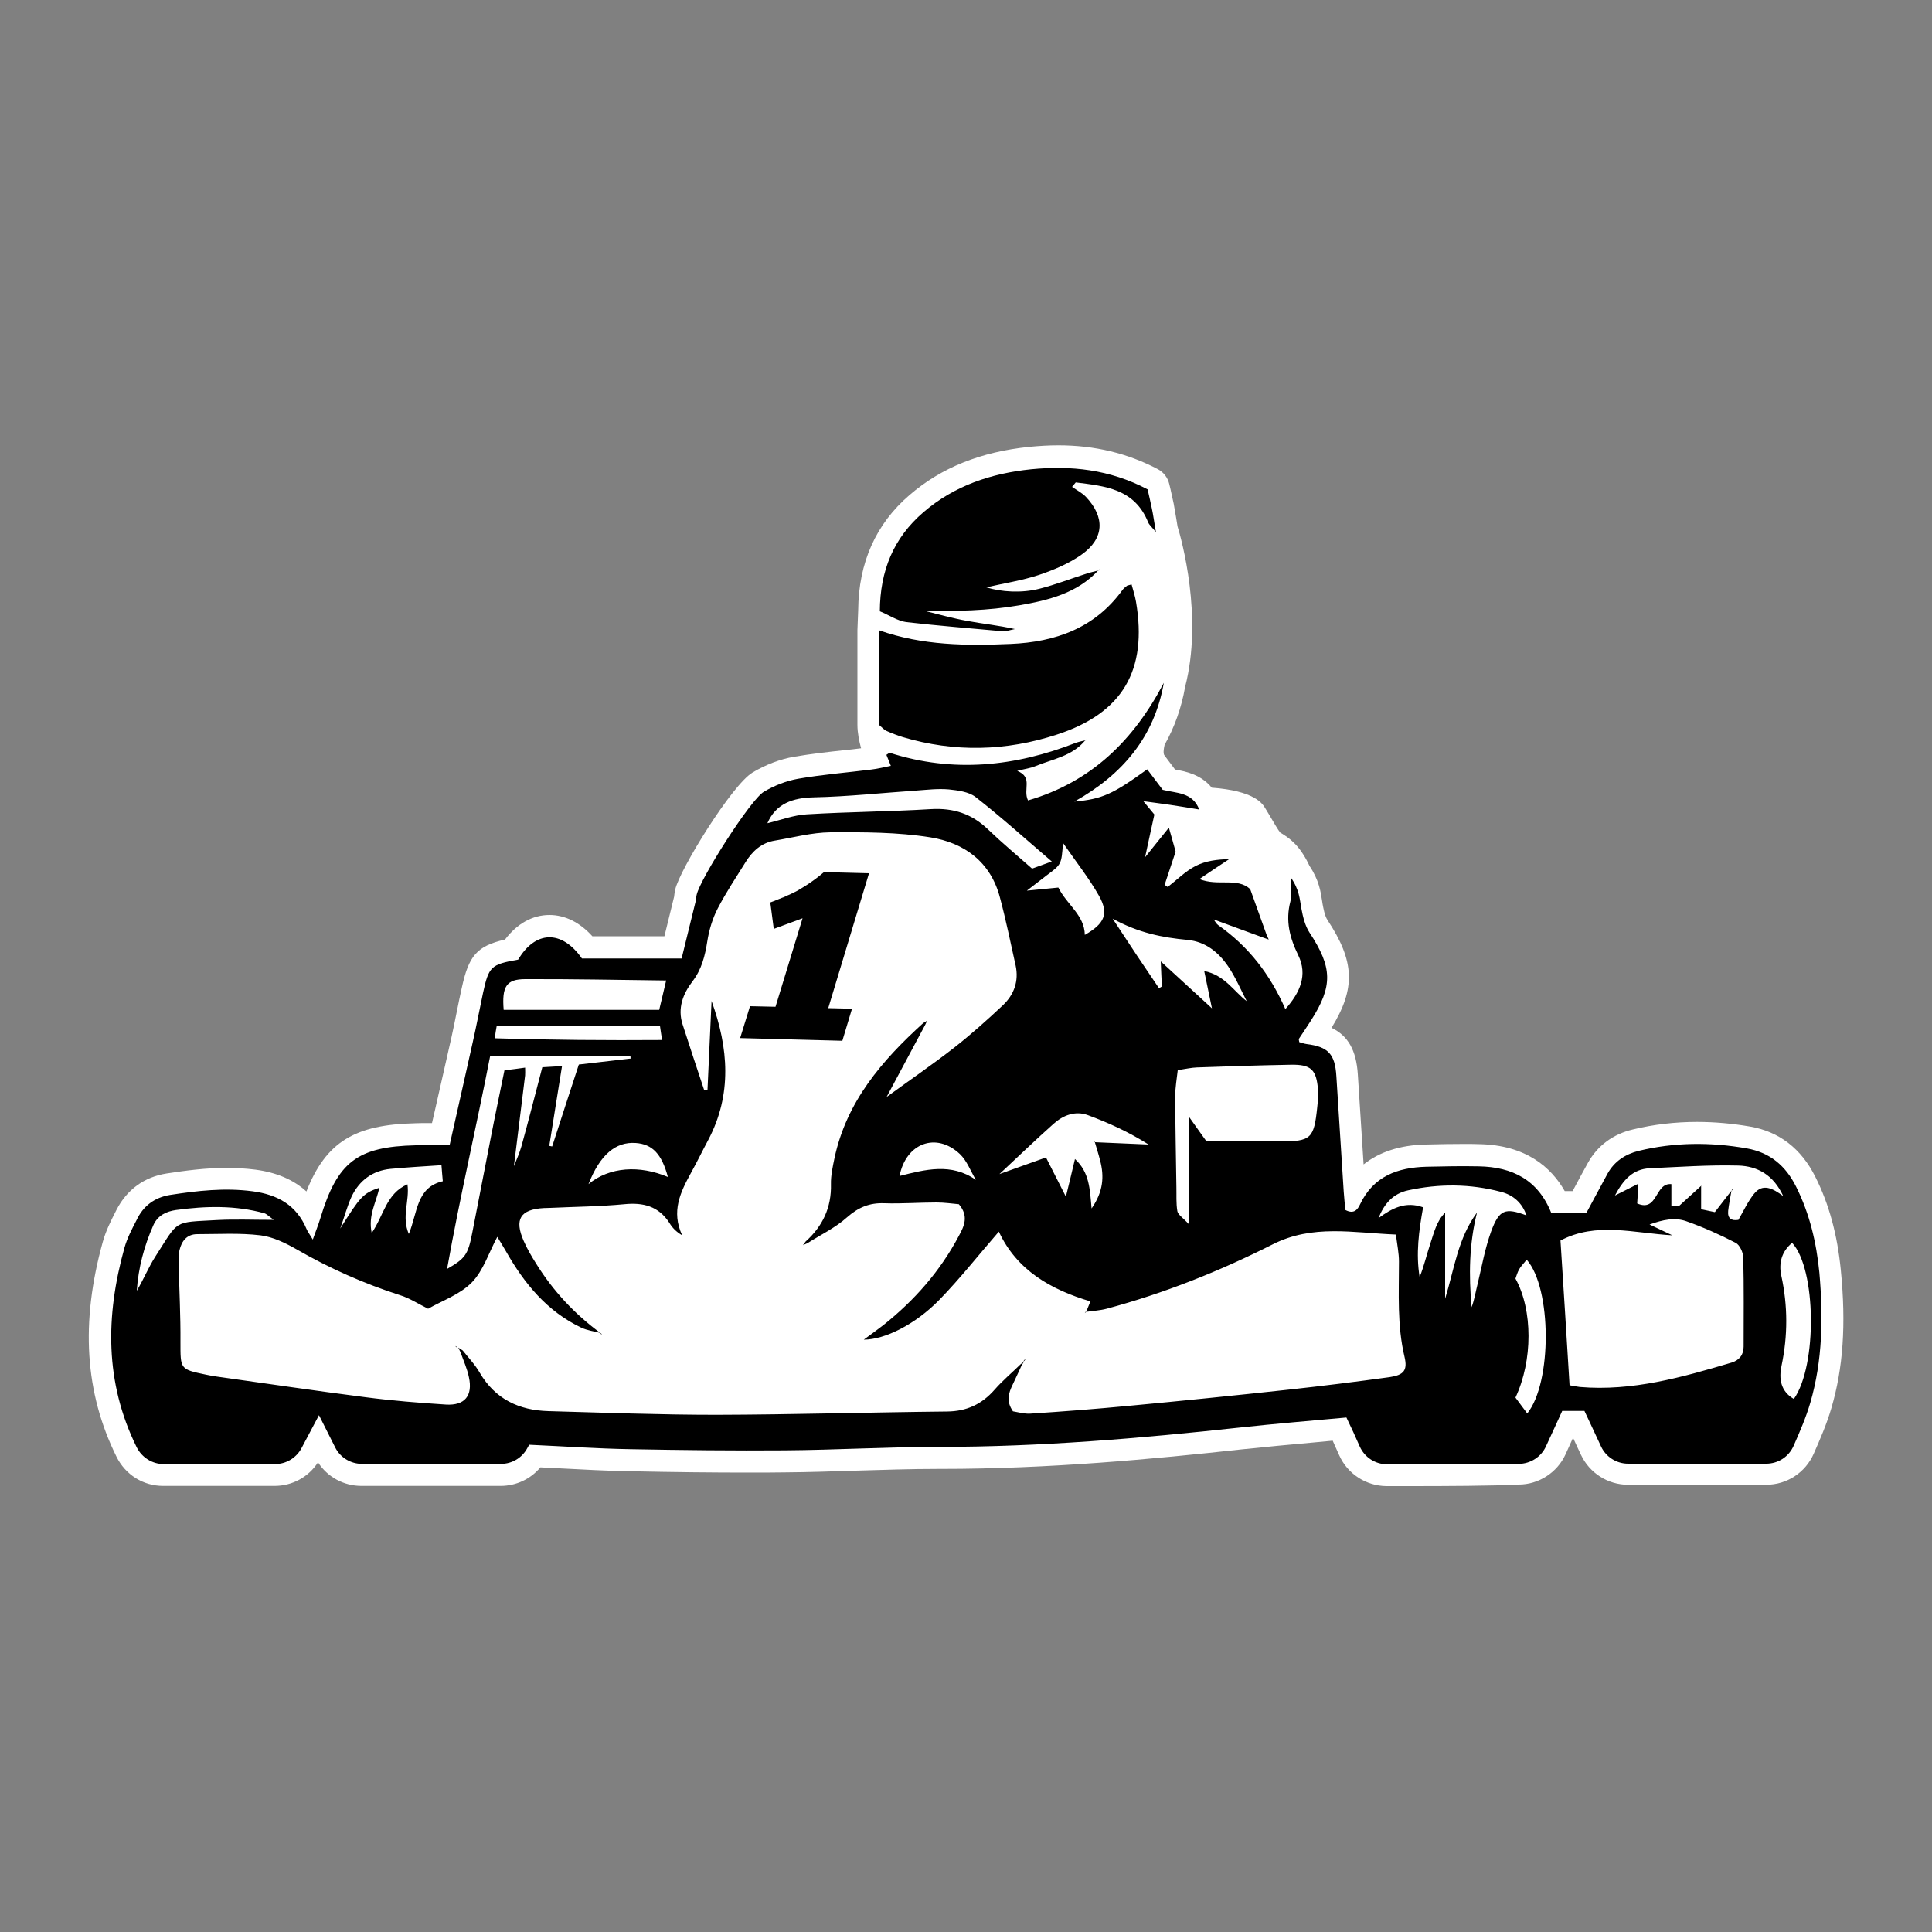
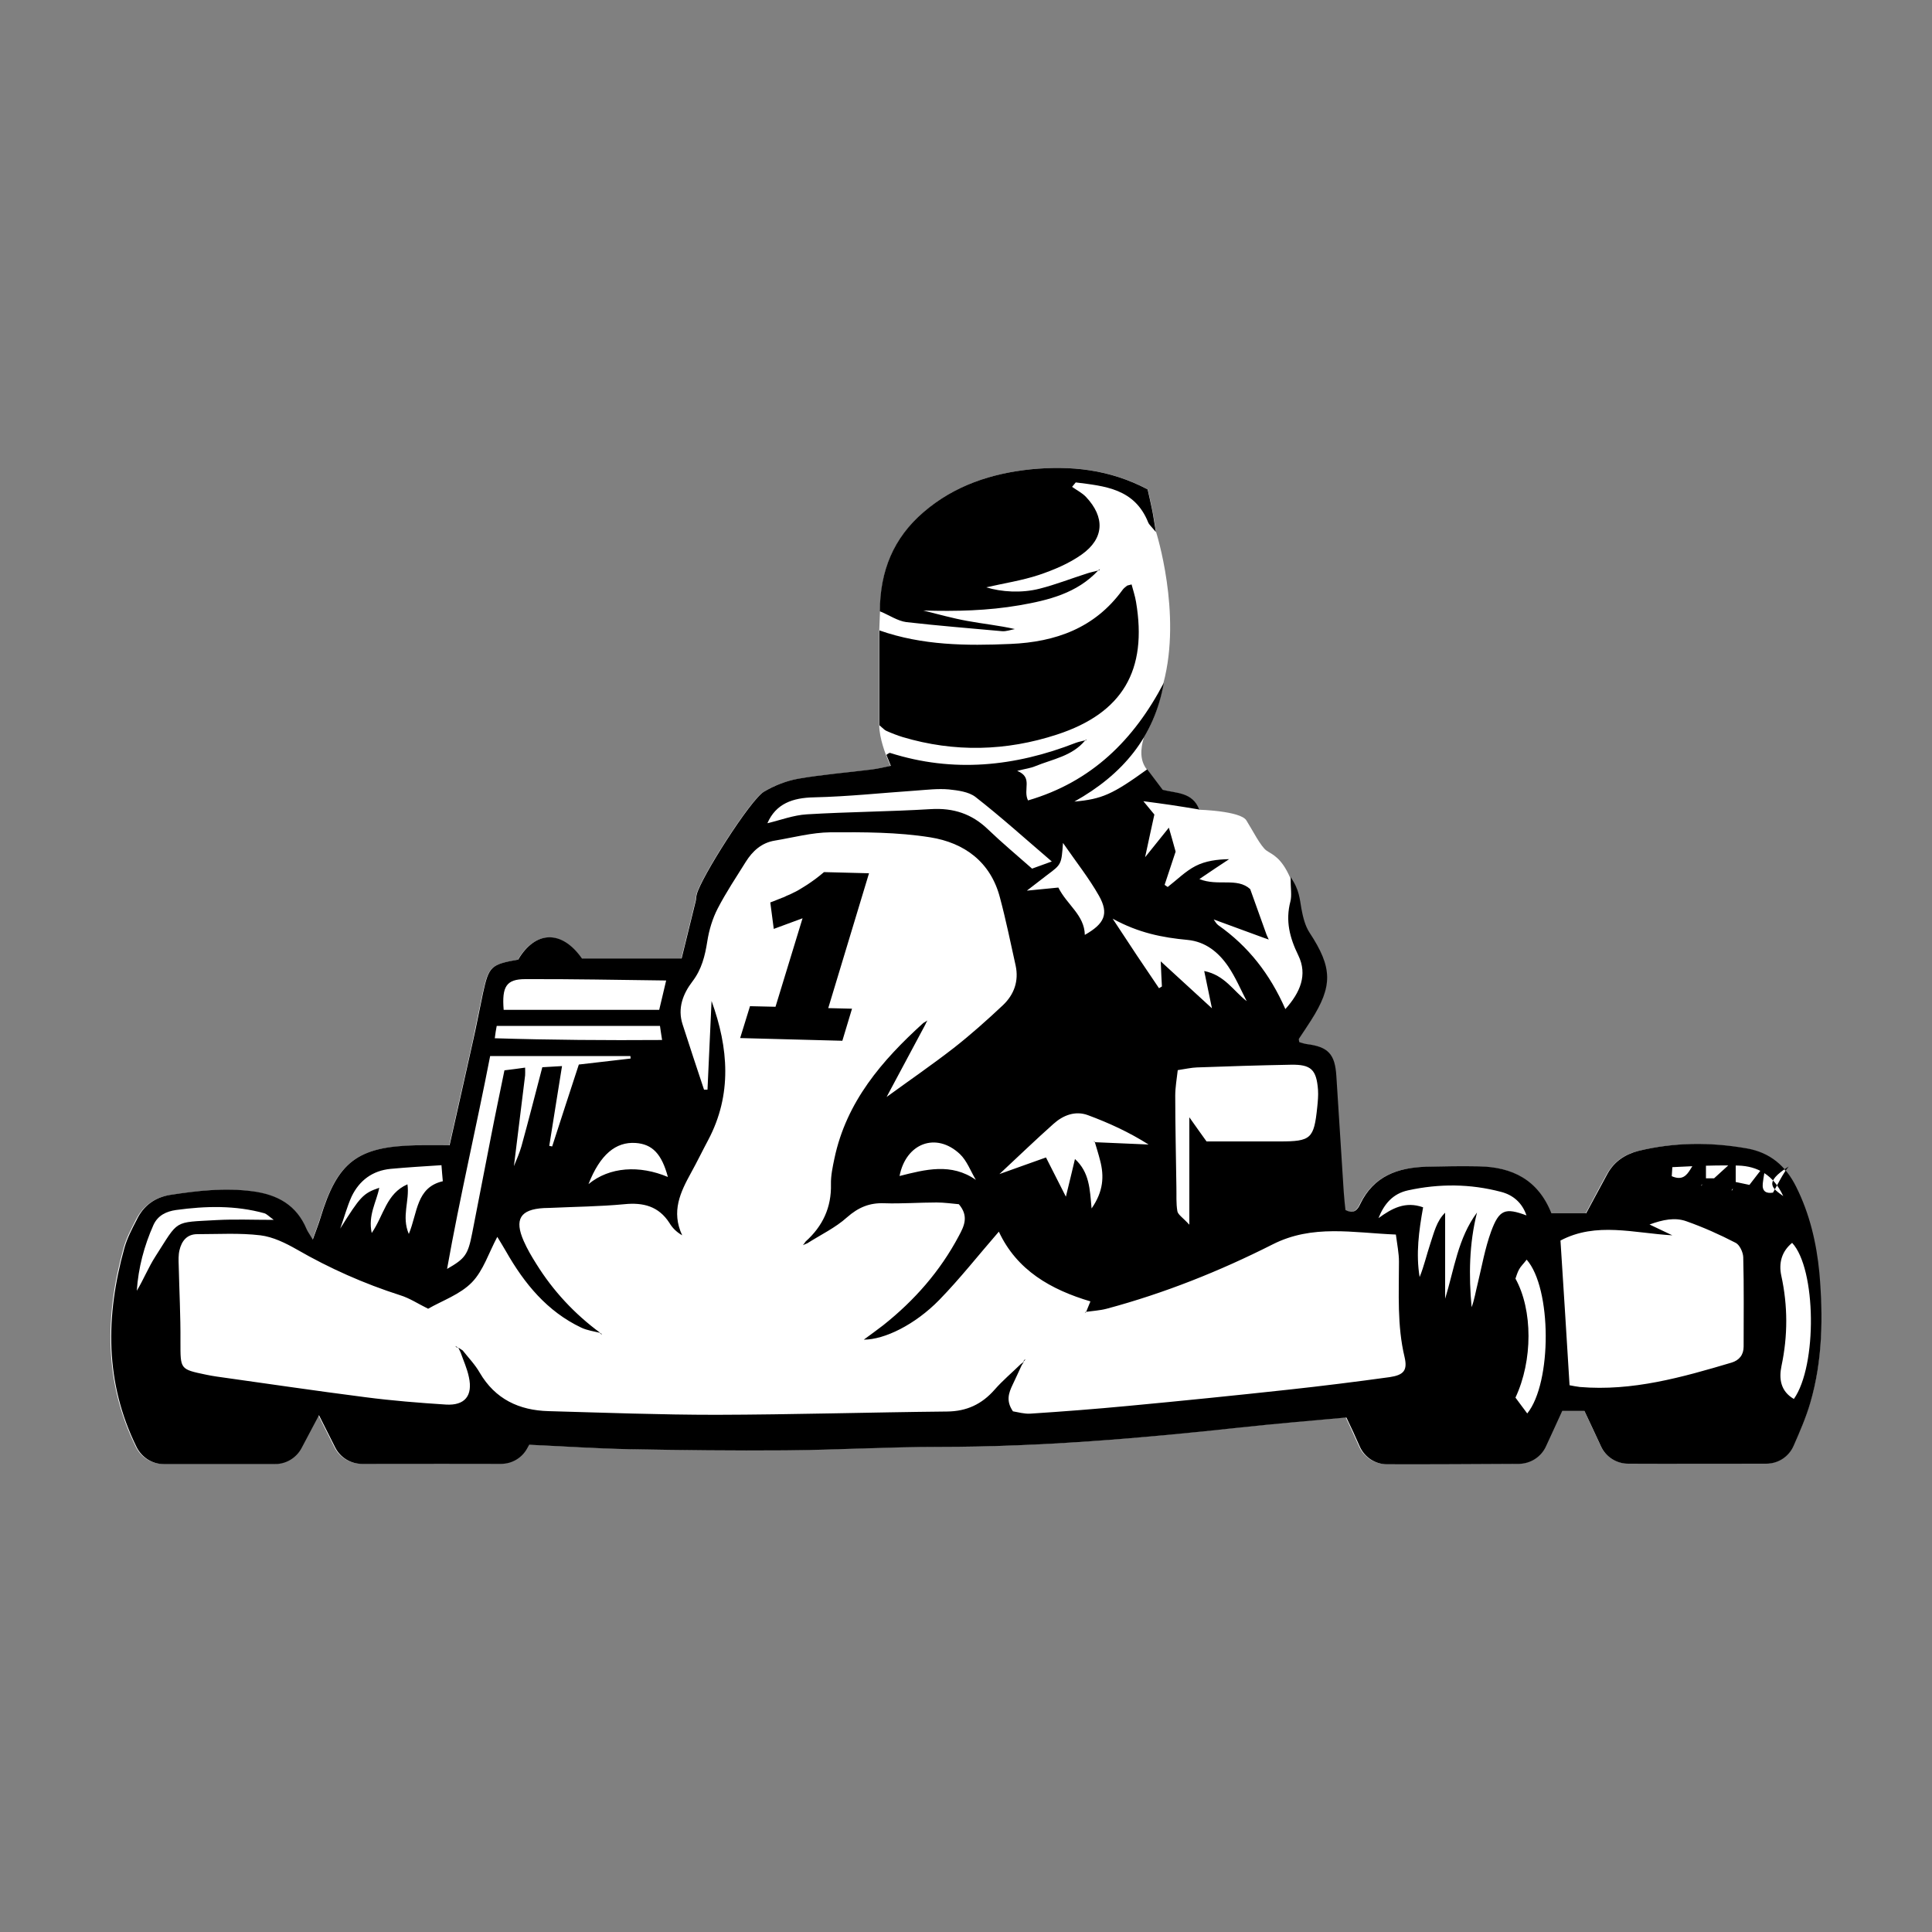
<svg xmlns="http://www.w3.org/2000/svg" version="1.1" id="Layer_1" x="0px" y="0px" viewBox="0 0 100 100" style="enable-background:new 0 0 100 100;" xml:space="preserve">
  <rect x="0" y="0" width="100" height="100" fill="#808080" stroke="none" />
  <style type="text/css">
	.st0{fill:#FFFFFF;}
</style>
-   <path class="st0" d="M72.96,76.92c-0.45,0-0.86,0-1.2,0c-1.05-0.01-2.01-0.63-2.44-1.59l-0.09-0.2c-0.08-0.19-0.17-0.37-0.25-0.56  c-0.32,0.03-0.64,0.06-0.96,0.09c-1.23,0.11-2.51,0.23-3.75,0.36c-4.56,0.5-9.97,1.01-15.56,1.01h-0.16c-1.41,0-2.86,0.05-4.25,0.09  c-1.2,0.04-2.45,0.08-3.68,0.09c-0.62,0.01-1.24,0.01-1.86,0.01c-1.86,0-3.83-0.02-6.19-0.07c-1.21-0.02-2.43-0.09-3.61-0.15  c-0.33-0.02-0.66-0.03-0.99-0.05c-0.5,0.6-1.25,0.96-2.06,0.96l-1.02,0c-1.07,0-2.5,0-4.08,0c-0.68,0-1.38,0-2.1,0  c-0.92,0-1.76-0.46-2.25-1.22c-0.49,0.76-1.33,1.22-2.25,1.22c-1.02,0-2,0-2.87,0c-1.21,0-2.22,0-2.9,0c-1.03,0-1.95-0.58-2.41-1.51  c-1.64-3.31-1.87-6.95-0.71-11.12c0.16-0.58,0.43-1.11,0.67-1.58l0.04-0.08c0.54-1.05,1.44-1.7,2.59-1.88  c0.97-0.15,2.02-0.29,3.11-0.29c0.52,0,1,0.03,1.48,0.09c1.09,0.14,1.98,0.52,2.65,1.13c1.01-2.57,2.51-3.46,5.63-3.53  c0.22-0.01,0.43-0.01,0.65-0.01c0.07,0,0.15,0,0.22,0l0.17-0.74c0.28-1.25,0.56-2.48,0.84-3.71c0.1-0.45,0.19-0.9,0.28-1.35  c0.08-0.4,0.16-0.79,0.25-1.19c0.36-1.66,0.77-2.17,2.24-2.51c0.62-0.82,1.42-1.27,2.3-1.27c0.8,0,1.57,0.38,2.22,1.1l3.73,0  c0.17-0.7,0.34-1.39,0.51-2.08l0-0.04c0.01-0.07,0.02-0.18,0.05-0.3c0.23-1.03,2.94-5.43,4.01-6.06c0.69-0.41,1.43-0.69,2.14-0.81  c0.87-0.15,1.75-0.25,2.6-0.34c0.29-0.03,0.58-0.06,0.87-0.1c-0.1-0.36-0.19-0.8-0.19-1.21v-4.91c0-0.02,0.01-0.3,0.04-1.03  c0.02-2.45,0.91-4.46,2.66-5.96c1.65-1.42,3.68-2.23,6.19-2.49c0.52-0.05,1.02-0.08,1.5-0.08c1.9,0,3.59,0.41,5.17,1.24  c0.29,0.16,0.5,0.43,0.58,0.76l0.06,0.25c0.05,0.24,0.11,0.5,0.17,0.77c0.04,0.23,0.08,0.45,0.13,0.75  c0.02,0.13,0.04,0.27,0.07,0.43c0.2,0.65,1.33,4.68,0.39,8.31c-0.19,1.08-0.55,2.09-1.06,2.99c-0.1,0.43-0.03,0.53,0,0.56l0.54,0.72  c0.5,0.09,1.33,0.24,1.9,0.94c2.2,0.16,2.62,0.82,2.76,1.05c0.09,0.14,0.19,0.32,0.3,0.5c0.13,0.22,0.36,0.62,0.48,0.77  c0.01,0.01,0.02,0.01,0.03,0.02c0.47,0.28,1,0.66,1.49,1.71c0.49,0.73,0.58,1.34,0.65,1.8c0.01,0.06,0.02,0.13,0.03,0.19  c0.03,0.15,0.1,0.59,0.25,0.81c1.41,2.14,1.47,3.53,0.21,5.58c0.86,0.41,1.28,1.17,1.36,2.4c0.1,1.56,0.2,3.11,0.3,4.67  c0.82-0.65,1.89-1,3.21-1.03c0.75-0.02,1.37-0.03,2.01-0.03c0.25,0,0.5,0,0.74,0.01c2.46,0.04,3.76,1.22,4.45,2.43h0.41  c0-0.01,0.01-0.01,0.01-0.02c0.25-0.48,0.52-0.97,0.79-1.46c0.49-0.87,1.29-1.47,2.32-1.71c1.07-0.26,2.19-0.39,3.32-0.39  c0.89,0,1.81,0.08,2.74,0.24c1.51,0.26,2.65,1.14,3.38,2.6c0.71,1.41,1.14,2.99,1.32,4.83c0.28,2.81,0.12,5.08-0.49,7.15  c-0.24,0.82-0.58,1.6-0.91,2.35c-0.43,0.98-1.39,1.61-2.46,1.61c-1.4,0-3.95,0-5.83,0l-1.33,0c-1.04,0-1.99-0.61-2.43-1.55  c0,0-0.35-0.74-0.41-0.88l-0.39,0.86c-0.43,0.94-1.39,1.56-2.42,1.56C77.29,76.91,74.8,76.92,72.96,76.92z" />
  <path class="st0" d="M59.84,27.54c-0.1-0.57-0.14-0.9-0.21-1.22c-0.07-0.36-0.16-0.71-0.22-0.99c-1.97-1.04-3.98-1.24-6.03-1.04  c-2.05,0.21-3.97,0.84-5.57,2.22c-1.55,1.33-2.25,3.03-2.26,5.13c-0.03,0.72-0.04,1-0.04,1c0,1.71,0,3.35,0,4.91  c0,0.66,0.35,1.53,0.35,1.53c0.07,0.17,0.13,0.34,0.23,0.57c-0.34,0.07-0.67,0.15-1,0.19c-1.27,0.16-2.55,0.26-3.81,0.48  c-0.61,0.11-1.23,0.35-1.76,0.67c-0.71,0.42-3.3,4.51-3.48,5.33c-0.02,0.11-0.02,0.23-0.05,0.33c-0.24,0.98-0.48,1.95-0.73,2.97  c-1.78,0-3.47,0-5.16,0c-1.06-1.51-2.42-1.43-3.3,0.06c-1.41,0.25-1.52,0.36-1.82,1.73c-0.18,0.84-0.35,1.69-0.53,2.54  c-0.39,1.75-0.79,3.51-1.2,5.34c-0.63,0-1.19-0.01-1.75,0c-3.03,0.07-4.05,0.86-4.94,3.78c-0.1,0.33-0.23,0.66-0.39,1.1  c-0.17-0.28-0.27-0.4-0.32-0.54c-0.53-1.24-1.5-1.79-2.8-1.96c-1.44-0.19-2.85-0.03-4.27,0.19c-0.8,0.12-1.39,0.57-1.75,1.28  c-0.24,0.47-0.49,0.94-0.63,1.44c-0.98,3.52-1.02,6.96,0.63,10.31c0.26,0.53,0.8,0.88,1.4,0.88c1.17,0,3.33,0,5.77,0  c0.57,0,1.1-0.32,1.37-0.83c0.29-0.54,0.57-1.09,0.9-1.7c0.3,0.59,0.57,1.14,0.84,1.67c0.26,0.52,0.8,0.85,1.39,0.85  c3,0,5.8,0,7.19,0c0.57,0,1.09-0.31,1.36-0.81c0.03-0.06,0.07-0.12,0.1-0.18c1.78,0.08,3.5,0.2,5.23,0.23  c2.67,0.05,5.34,0.08,8.01,0.06c2.67-0.02,5.34-0.18,8.01-0.18c5.2,0.01,10.37-0.44,15.53-1c1.83-0.2,3.66-0.35,5.52-0.52  c0.25,0.51,0.47,1.02,0.69,1.5c0.25,0.56,0.8,0.92,1.41,0.92c1.7,0.01,5.14-0.01,6.83-0.02c0.6,0,1.15-0.36,1.4-0.91  c0.28-0.6,0.55-1.2,0.84-1.83H82c0.29,0.61,0.57,1.23,0.86,1.84c0.25,0.54,0.8,0.89,1.4,0.89c1.75,0,5.38,0,7.15,0  c0.62,0,1.17-0.37,1.42-0.93c0.33-0.75,0.64-1.47,0.86-2.22c0.65-2.2,0.67-4.47,0.45-6.72c-0.15-1.53-0.5-3.03-1.2-4.44  c-0.55-1.09-1.36-1.78-2.56-1.99c-1.87-0.33-3.75-0.32-5.6,0.13c-0.68,0.16-1.24,0.54-1.6,1.17c-0.38,0.68-0.74,1.37-1.11,2.06h-1.8  c-0.68-1.75-2.03-2.41-3.76-2.43c-0.9-0.01-1.8,0-2.71,0.02c-1.48,0.03-2.73,0.49-3.43,1.94c-0.13,0.28-0.33,0.53-0.76,0.3  c-0.03-0.3-0.07-0.63-0.09-0.96c-0.13-1.99-0.26-3.98-0.38-5.97c-0.07-1.15-0.42-1.52-1.54-1.66c-0.14-0.02-0.27-0.07-0.38-0.1  c-0.01-0.1-0.03-0.14-0.02-0.17c0.2-0.32,0.42-0.63,0.62-0.94c1.16-1.8,1.13-2.75-0.07-4.56c-0.23-0.35-0.34-0.81-0.42-1.24  c-0.09-0.49-0.1-0.98-0.56-1.63c-0.46-1.04-0.92-1.18-1.21-1.38c-0.3-0.2-0.74-1.08-1.05-1.57c-0.31-0.49-2.46-0.55-2.46-0.55  c-0.33-0.9-1.21-0.84-1.89-1.02c-0.29-0.38-0.55-0.72-0.8-1.06c-0.36-0.47-0.34-1.03-0.15-1.68c0.49-0.82,0.83-1.75,1.01-2.8  C61.18,31.74,59.84,27.54,59.84,27.54z" />
-   <path d="M56.9,29.52c-0.02,0-0.04,0.01-0.06,0.01c0.01-0.01,0.02-0.02,0.04-0.04c0.02-0.01,0.04-0.02,0.05-0.03  C56.92,29.48,56.91,29.5,56.9,29.52z M31.15,69.1l-0.03-0.08l-0.01,0.01c0.01-0.01,0.01-0.01,0.01-0.01  c-0.02-0.01-0.05-0.01-0.07-0.02c0.02,0.01,0.03,0.03,0.05,0.04L31.15,69.1z M51.86,32.67c0.22,0.02,0.45-0.07,0.67-0.11  c-0.83-0.19-1.65-0.27-2.46-0.42c-0.77-0.14-1.52-0.35-2.28-0.54c1.69,0.05,3.34,0.01,4.97-0.27c1.5-0.26,2.98-0.62,4.08-1.8  c-0.19,0.05-0.39,0.09-0.57,0.15c-0.82,0.26-1.63,0.58-2.46,0.79c-0.93,0.24-1.99,0.17-2.76-0.07c0.91-0.21,1.84-0.35,2.72-0.64  c0.77-0.26,1.56-0.59,2.22-1.06c1.17-0.83,1.21-1.93,0.22-2.98c-0.2-0.21-0.48-0.35-0.72-0.52c0.06-0.08,0.13-0.15,0.19-0.23  c1.51,0.19,3.05,0.32,3.75,2.07c0.05,0.12,0.17,0.22,0.4,0.5c-0.1-0.57-0.14-0.9-0.21-1.22c-0.07-0.36-0.16-0.71-0.22-0.99  c-1.97-1.04-3.98-1.24-6.03-1.04c-2.05,0.21-3.97,0.84-5.57,2.22c-1.55,1.33-2.25,3.03-2.26,5.13c0.49,0.2,0.92,0.5,1.37,0.56  C48.57,32.39,50.22,32.52,51.86,32.67z M46.72,38.15c2.68,0.8,5.36,0.73,7.99-0.13c3.4-1.11,4.69-3.33,4.09-6.87  c-0.05-0.3-0.15-0.6-0.23-0.9c-0.17,0.05-0.22,0.05-0.24,0.07c-0.09,0.07-0.18,0.14-0.24,0.23c-1.43,1.96-3.45,2.68-5.78,2.78  c-2.29,0.1-4.57,0.08-6.79-0.7c0,1.71,0,3.35,0,4.91c0.18,0.15,0.26,0.25,0.36,0.29C46.15,37.95,46.43,38.06,46.72,38.15z   M56.25,38.27l-0.06,0.03c-0.01,0.01-0.02,0.02-0.02,0.03c0.01,0,0.03-0.01,0.04-0.01L56.25,38.27z M23.56,69.67  c0.03,0.02,0.05,0.05,0.08,0.07c0.02,0.01,0.03,0.02,0.05,0.03c-0.01-0.02-0.02-0.04-0.03-0.05C23.63,69.7,23.59,69.68,23.56,69.67z   M53.08,70.36l-0.06,0.03c-0.02,0.03-0.04,0.06-0.06,0.09c0.03-0.02,0.06-0.04,0.08-0.07L53.08,70.36z M56.14,67.97  c0.01-0.01,0.04-0.03,0.07-0.05c0-0.01,0.01-0.01,0.01-0.02c-0.01,0-0.02,0-0.03,0C56.17,67.94,56.15,67.97,56.14,67.97z   M88.1,61.29c-0.01,0.02-0.03,0.04-0.04,0.06c0,0.01,0,0.02,0,0.03c0,0,0.01-0.01,0.01-0.01C88.09,61.35,88.1,61.32,88.1,61.29z   M93.7,72.61c-0.22,0.75-0.53,1.47-0.86,2.22c-0.25,0.57-0.8,0.93-1.42,0.93c-1.77,0-5.4,0.01-7.15,0c-0.6,0-1.15-0.35-1.4-0.89  c-0.29-0.62-0.57-1.23-0.86-1.84h-1.15c-0.29,0.63-0.56,1.23-0.84,1.83c-0.25,0.55-0.8,0.9-1.4,0.91c-1.69,0.01-5.13,0.03-6.83,0.02  c-0.61,0-1.16-0.36-1.41-0.92c-0.21-0.48-0.44-0.99-0.69-1.5c-1.86,0.17-3.69,0.32-5.52,0.52c-5.16,0.56-10.33,1-15.53,1  c-2.67,0-5.34,0.16-8.01,0.18c-2.67,0.02-5.34-0.01-8.01-0.06c-1.72-0.03-3.45-0.15-5.23-0.23c-0.03,0.06-0.07,0.12-0.1,0.18  c-0.27,0.5-0.79,0.81-1.36,0.81c-1.4,0-4.19-0.01-7.19,0c-0.59,0-1.13-0.33-1.39-0.85c-0.27-0.53-0.54-1.07-0.84-1.67  c-0.32,0.61-0.61,1.16-0.9,1.7c-0.27,0.51-0.8,0.83-1.37,0.83c-2.44,0-4.6,0-5.77,0c-0.59,0-1.13-0.34-1.4-0.88  c-1.65-3.35-1.61-6.79-0.63-10.31c0.14-0.5,0.39-0.98,0.63-1.44C7.41,62.42,8,61.98,8.8,61.85c1.42-0.22,2.83-0.38,4.27-0.19  c1.3,0.17,2.28,0.72,2.8,1.96c0.06,0.14,0.15,0.25,0.32,0.54c0.16-0.45,0.29-0.77,0.39-1.1c0.88-2.92,1.91-3.71,4.94-3.78  c0.56-0.01,1.12,0,1.75,0c0.41-1.83,0.81-3.58,1.2-5.34c0.19-0.84,0.35-1.69,0.53-2.54c0.3-1.38,0.41-1.48,1.82-1.73  c0.88-1.49,2.24-1.57,3.3-0.06c1.69,0,3.38,0,5.16,0c0.25-1.02,0.49-1.99,0.73-2.97c0.03-0.11,0.02-0.23,0.05-0.33  c0.18-0.82,2.78-4.92,3.48-5.33c0.54-0.32,1.15-0.56,1.76-0.67c1.26-0.22,2.54-0.32,3.81-0.48c0.33-0.04,0.65-0.12,1-0.19  c-0.09-0.23-0.16-0.4-0.23-0.57c0.07-0.04,0.14-0.11,0.19-0.1c3.27,1.04,6.46,0.71,9.61-0.52c0.16-0.06,0.33-0.09,0.49-0.13  c-0.67,0.82-1.69,0.97-2.59,1.34c-0.24,0.1-0.5,0.13-0.93,0.24c0.84,0.34,0.28,0.96,0.56,1.53c3.29-0.96,5.48-3.13,7.03-6.09  c-0.49,2.8-2.13,4.75-4.63,6.15c1.43-0.13,1.97-0.37,3.77-1.67c0.26,0.34,0.51,0.68,0.8,1.06c0.68,0.18,1.55,0.11,1.89,1.02  c-0.5-0.08-1-0.17-1.5-0.24c-0.4-0.06-0.8-0.11-1.39-0.19c0.28,0.34,0.43,0.52,0.57,0.69c-0.15,0.67-0.29,1.33-0.48,2.21  c0.52-0.65,0.88-1.09,1.23-1.53c0.11,0.37,0.21,0.74,0.35,1.24c-0.16,0.47-0.36,1.1-0.57,1.72c0.08,0.06,0.08,0.05,0.16,0.11  c0.48-0.37,0.92-0.82,1.45-1.09c0.51-0.26,1.11-0.34,1.73-0.35c-0.47,0.31-0.94,0.62-1.54,1.03c0.96,0.39,1.95-0.1,2.63,0.52  c0.3,0.83,0.57,1.6,0.85,2.37c0.04,0.08,0.07,0.16,0.11,0.24c-0.09-0.03-0.17-0.06-0.26-0.09c-0.86-0.32-1.73-0.63-2.59-0.95  c0.08,0.11,0.14,0.23,0.24,0.3c1.55,1.09,2.67,2.52,3.47,4.34c0.77-0.86,1.16-1.77,0.67-2.78c-0.45-0.92-0.67-1.79-0.41-2.79  c0.08-0.31,0.01-0.67,0.01-1.26c0.46,0.65,0.47,1.14,0.56,1.63c0.08,0.43,0.19,0.89,0.42,1.24c1.19,1.81,1.22,2.76,0.07,4.56  c-0.2,0.32-0.42,0.63-0.62,0.94c-0.01,0.02,0,0.07,0.02,0.17c0.11,0.03,0.24,0.08,0.38,0.1c1.12,0.14,1.47,0.52,1.54,1.66  c0.13,1.99,0.25,3.98,0.38,5.97c0.02,0.33,0.06,0.67,0.09,0.96c0.44,0.23,0.63-0.02,0.76-0.3c0.69-1.45,1.94-1.9,3.43-1.94  c0.9-0.02,1.8-0.04,2.71-0.02c1.73,0.03,3.07,0.69,3.76,2.43h1.8c0.37-0.68,0.73-1.37,1.11-2.06c0.35-0.63,0.92-1,1.6-1.17  c1.85-0.45,3.73-0.46,5.6-0.13c1.2,0.21,2.02,0.9,2.56,1.99c0.7,1.4,1.05,2.9,1.2,4.44C94.37,68.15,94.34,70.42,93.7,72.61z   M61.95,55.25c-0.29,0.01-0.59,0.08-0.99,0.14c-0.05,0.45-0.13,0.89-0.13,1.32c0,1.58,0.04,3.16,0.06,4.74  c0.01,0.41-0.02,0.83,0.05,1.24c0.03,0.18,0.28,0.33,0.62,0.7c0-1.12,0-1.94,0-2.77c0-0.85,0-1.71,0-2.79  c0.4,0.56,0.64,0.91,0.89,1.25c1.31,0,2.55,0,3.79,0c1.62,0,1.77-0.14,1.94-1.77c0.03-0.3,0.06-0.6,0.04-0.9  c-0.08-1.05-0.36-1.32-1.41-1.3C65.18,55.14,63.56,55.19,61.95,55.25z M57.59,47.55c0.51,0.78,0.88,1.34,1.26,1.91  c0.38,0.57,0.76,1.13,1.14,1.69c0.05-0.03,0.1-0.06,0.15-0.09c-0.02-0.38-0.04-0.76-0.06-1.3c0.94,0.86,1.76,1.61,2.65,2.43  c-0.14-0.66-0.26-1.27-0.4-1.93c1.06,0.21,1.52,1.04,2.2,1.56c-0.31-0.6-0.58-1.24-0.96-1.8c-0.5-0.73-1.17-1.28-2.1-1.37  C60.18,48.53,58.93,48.29,57.59,47.55z M56.67,59.12c0.93,0.04,1.85,0.08,2.78,0.12c-1.01-0.64-2.06-1.12-3.14-1.52  c-0.65-0.24-1.28,0-1.78,0.45c-0.9,0.8-1.76,1.63-2.8,2.6c0.88-0.32,1.58-0.56,2.41-0.86c0.32,0.63,0.63,1.24,1.03,2.03  c0.18-0.74,0.32-1.31,0.47-1.95c0.75,0.69,0.77,1.55,0.86,2.56c0.61-0.88,0.66-1.66,0.44-2.49C56.86,59.74,56.76,59.43,56.67,59.12z   M54.2,45.29c-0.33,0.25-0.65,0.5-1.05,0.81c0.64-0.06,1.14-0.11,1.63-0.16c0.45,0.9,1.35,1.42,1.37,2.45  c1.02-0.58,1.26-1.09,0.73-2.03c-0.51-0.9-1.16-1.72-1.86-2.73C54.94,44.74,54.94,44.74,54.2,45.29z M39.72,42.61  c0.68-0.16,1.35-0.42,2.04-0.46c2.14-0.13,4.28-0.14,6.42-0.27c1.17-0.07,2.12,0.24,2.96,1.05c0.73,0.7,1.51,1.35,2.28,2.03  c0.31-0.11,0.58-0.21,1.02-0.37c-1.39-1.19-2.63-2.31-3.95-3.34c-0.35-0.27-0.91-0.34-1.38-0.39c-0.56-0.05-1.13,0.02-1.69,0.06  c-1.76,0.12-3.52,0.31-5.28,0.35C41.02,41.29,40.16,41.6,39.72,42.61z M26.07,52.27c2.65,0,5.3,0,8.05,0  c0.13-0.53,0.23-0.98,0.36-1.52c-2.5-0.03-4.89-0.08-7.29-0.07C26.21,50.68,25.97,51.06,26.07,52.27z M32.9,59.16  c-1.03-0.07-1.84,0.6-2.44,2.13c1.09-0.9,2.64-0.99,4.11-0.37C34.25,59.73,33.77,59.22,32.9,59.16z M25.61,53.74  c2.93,0.09,5.76,0.11,8.66,0.09c-0.05-0.33-0.08-0.5-0.11-0.73c-2.89,0-5.65,0-8.45,0C25.67,53.32,25.64,53.48,25.61,53.74z   M23.14,65.68c0.94-0.54,1.08-0.73,1.3-1.85c0.33-1.66,0.64-3.32,0.97-4.98c0.22-1.14,0.46-2.27,0.7-3.45  c0.41-0.05,0.72-0.09,1.07-0.14c0,0.2,0.01,0.3,0,0.4c-0.19,1.57-0.39,3.13-0.58,4.7c0.14-0.34,0.29-0.68,0.39-1.03  c0.37-1.34,0.71-2.68,1.08-4.09c0.35-0.02,0.66-0.04,1.02-0.06c-0.23,1.45-0.45,2.79-0.66,4.13c0.05,0.01,0.1,0.02,0.15,0.03  c0.46-1.42,0.92-2.84,1.38-4.24c0.95-0.11,1.81-0.21,2.68-0.31c0-0.04-0.01-0.09-0.01-0.13c-2.4,0-4.79,0-7.26,0  C24.66,58.32,23.81,61.92,23.14,65.68z M26.56,60.51C26.56,60.52,26.56,60.52,26.56,60.51C26.56,60.52,26.56,60.52,26.56,60.51  C26.56,60.51,26.56,60.51,26.56,60.51z M26.55,60.55c0-0.01,0-0.02,0-0.03C26.56,60.54,26.56,60.55,26.55,60.55z M17.61,63.59  c1.03-1.64,1.18-1.83,2.02-2.11c-0.14,0.73-0.59,1.41-0.39,2.34c0.63-0.92,0.75-2.04,1.85-2.52c0.12,0.86-0.32,1.66,0.07,2.57  c0.46-1.11,0.38-2.41,1.76-2.73c-0.03-0.28-0.04-0.49-0.07-0.83c-0.92,0.06-1.77,0.11-2.63,0.19c-0.94,0.09-1.62,0.6-2.02,1.43  C17.96,62.46,17.81,63.04,17.61,63.59z M11.23,63.15c0.92-0.05,1.85-0.01,2.94-0.01c-0.25-0.18-0.36-0.3-0.48-0.34  c-1.51-0.42-3.05-0.38-4.58-0.17c-0.49,0.07-0.94,0.27-1.17,0.78c-0.48,1.08-0.78,2.21-0.86,3.4c0.35-0.58,0.6-1.21,0.96-1.77  C9.28,63.11,8.94,63.28,11.23,63.15z M72.7,70.24c-0.39-1.63-0.29-3.29-0.29-4.94c0-0.43-0.09-0.86-0.16-1.4  c-2.23-0.09-4.31-0.54-6.38,0.51c-2.75,1.39-5.61,2.53-8.59,3.33c-0.34,0.09-0.71,0.11-1.06,0.16c0.06-0.16,0.13-0.31,0.22-0.54  c-2.05-0.61-3.81-1.61-4.74-3.61c-1.06,1.22-2.01,2.43-3.08,3.53c-1.26,1.29-2.84,2.06-3.91,2.06c0.35-0.26,0.69-0.5,1.01-0.75  c1.61-1.28,2.94-2.79,3.91-4.62c0.27-0.5,0.53-1.02,0-1.64c-0.35-0.03-0.75-0.09-1.15-0.09c-0.9,0-1.81,0.07-2.71,0.04  c-0.76-0.03-1.34,0.21-1.93,0.73c-0.6,0.54-1.36,0.9-2.05,1.34c-0.08,0.03-0.16,0.07-0.23,0.1c0.05-0.06,0.1-0.13,0.14-0.19  c0.88-0.79,1.34-1.76,1.31-2.97c-0.01-0.44,0.09-0.9,0.18-1.33c0.62-2.94,2.46-5.07,4.6-7.01c0.07-0.04,0.14-0.08,0.21-0.13  c-0.04,0.07-0.08,0.15-0.11,0.22c-0.67,1.25-1.34,2.51-2,3.74c1.18-0.86,2.36-1.67,3.48-2.54c0.88-0.69,1.72-1.44,2.54-2.21  c0.58-0.55,0.83-1.25,0.66-2.05c-0.26-1.17-0.5-2.35-0.81-3.51c-0.48-1.86-1.85-2.85-3.61-3.13c-1.69-0.27-3.44-0.27-5.17-0.26  c-0.96,0.01-1.92,0.27-2.88,0.43c-0.68,0.11-1.15,0.54-1.5,1.1c-0.5,0.8-1.02,1.58-1.45,2.41c-0.27,0.52-0.45,1.12-0.54,1.7  c-0.12,0.76-0.29,1.45-0.77,2.08c-0.49,0.64-0.78,1.39-0.51,2.22c0.36,1.13,0.74,2.26,1.11,3.38c0.06,0,0.12,0,0.18,0  c0.07-1.53,0.14-3.06,0.21-4.59c0.88,2.43,1.07,4.84-0.17,7.19c-0.3,0.56-0.58,1.14-0.89,1.7c-0.55,1-1.04,2-0.46,3.24  c-0.31-0.18-0.51-0.39-0.66-0.64c-0.56-0.87-1.36-1.07-2.34-0.97c-1.27,0.12-2.55,0.13-3.83,0.19c-0.11,0.01-0.23,0-0.34,0.01  c-1.21,0.07-1.53,0.58-1.03,1.71c0.18,0.41,0.41,0.8,0.65,1.18c0.87,1.4,1.98,2.59,3.31,3.57c-0.33-0.08-0.68-0.13-0.98-0.27  c-1.77-0.84-2.95-2.28-3.9-3.95c-0.16-0.28-0.33-0.55-0.45-0.75c-0.44,0.82-0.72,1.74-1.31,2.35c-0.61,0.63-1.54,0.95-2.27,1.37  c-0.51-0.25-0.96-0.55-1.45-0.7c-1.87-0.6-3.65-1.39-5.35-2.37c-0.58-0.33-1.23-0.65-1.88-0.73c-1.08-0.13-2.18-0.06-3.27-0.06  c-0.54,0-0.81,0.36-0.92,0.83c-0.06,0.25-0.05,0.52-0.04,0.79c0.03,1.32,0.1,2.63,0.09,3.95c0,1.42-0.03,1.42,1.31,1.7  c0.18,0.04,0.37,0.07,0.56,0.1c2.57,0.36,5.13,0.74,7.71,1.07c1.38,0.18,2.77,0.29,4.16,0.38c0.98,0.06,1.4-0.46,1.19-1.42  c-0.09-0.44-0.28-0.85-0.43-1.28c-0.04-0.08-0.08-0.17-0.12-0.25c0.08,0.05,0.15,0.1,0.23,0.15c0.3,0.38,0.64,0.73,0.88,1.15  c0.8,1.37,2.04,1.95,3.56,1.99c2.89,0.08,5.78,0.19,8.68,0.19c3.98-0.01,7.97-0.13,11.95-0.17c1.02-0.01,1.8-0.38,2.46-1.13  c0.41-0.47,0.9-0.88,1.35-1.32c0.06-0.04,0.11-0.09,0.17-0.13c-0.04,0.06-0.08,0.13-0.12,0.19c-0.16,0.34-0.31,0.68-0.47,1.01  c-0.2,0.42-0.35,0.83,0.02,1.37c0.25,0.04,0.58,0.14,0.9,0.12c1.69-0.11,3.37-0.24,5.06-0.4c2.77-0.26,5.53-0.54,8.29-0.84  c1.75-0.19,3.51-0.41,5.25-0.65C72.66,71.17,72.86,70.93,72.7,70.24z M49.68,59.73c-1.23-1.15-2.79-0.56-3.12,1.14  c1.34-0.34,2.68-0.69,3.95,0.2C50.24,60.62,50.05,60.08,49.68,59.73z M79.01,62.91c-0.22-0.65-0.69-1.06-1.32-1.22  c-1.59-0.42-3.19-0.43-4.8-0.08c-0.8,0.17-1.25,0.71-1.54,1.44c0.69-0.5,1.38-0.89,2.31-0.56c-0.22,1.22-0.38,2.41-0.18,3.61  c0.23-0.57,0.36-1.15,0.55-1.72c0.19-0.57,0.33-1.19,0.77-1.61c0,1.5,0,2.97,0,4.45c0.47-1.52,0.66-3.13,1.65-4.46  c-0.41,1.62-0.43,3.26-0.28,4.9c0.15-0.4,0.21-0.81,0.31-1.2c0.22-0.91,0.38-1.84,0.7-2.72C77.6,62.6,77.91,62.5,79.01,62.91z   M79.02,65.2c-0.17,0.22-0.31,0.35-0.39,0.5c-0.09,0.16-0.14,0.34-0.19,0.48c0.9,1.63,0.9,4.24,0,6.16  c0.18,0.25,0.39,0.52,0.61,0.82C80.34,71.56,80.32,66.67,79.02,65.2z M90.23,65.07c-0.01-0.26-0.19-0.64-0.39-0.74  c-0.83-0.43-1.68-0.81-2.56-1.12c-0.59-0.21-1.21-0.08-1.9,0.17c0.49,0.23,0.84,0.4,1.18,0.56c-1.98-0.11-3.94-0.71-5.79,0.27  c0.16,2.52,0.32,4.98,0.47,7.49c0.17,0.03,0.35,0.07,0.53,0.09c2.72,0.23,5.29-0.5,7.85-1.26c0.4-0.12,0.63-0.4,0.63-0.83  C90.25,68.16,90.27,66.61,90.23,65.07z M92.3,61.91c-0.51-1.11-1.35-1.55-2.32-1.58c-1.53-0.04-3.06,0.07-4.6,0.14  c-0.87,0.04-1.37,0.61-1.79,1.41c0.44-0.22,0.78-0.39,1.21-0.61c-0.02,0.41-0.04,0.72-0.06,1.02c1.08,0.47,0.9-1.08,1.77-1  c0,0.38,0,0.73,0,1.11c0.25,0,0.43,0,0.42,0c0.45-0.41,0.79-0.72,1.12-1.02c0,0.38,0,0.77,0,1.21c0.24,0.05,0.51,0.11,0.71,0.15  c0.32-0.42,0.59-0.76,0.86-1.11c-0.06,0.35-0.13,0.69-0.17,1.04c-0.04,0.4,0.17,0.53,0.53,0.47c0.27-0.47,0.49-0.95,0.81-1.35  C91.24,61.23,91.76,61.51,92.3,61.91z M92.76,64.33c-0.55,0.45-0.7,1.06-0.56,1.7c0.34,1.56,0.34,3.11,0.01,4.67  c-0.14,0.66-0.05,1.31,0.64,1.71C94.07,70.68,94.01,65.67,92.76,64.33z M56.6,59.05l0.05,0.06c0.01,0,0.02,0,0.02,0  c0-0.01,0-0.01-0.01-0.02L56.6,59.05z M89.7,61.51c-0.02,0.02-0.04,0.05-0.06,0.07c0,0.02-0.01,0.04-0.01,0.05  c0.01-0.01,0.02-0.02,0.03-0.03C89.67,61.57,89.69,61.54,89.7,61.51z M42.65,45.14c-0.08,0.07-0.16,0.13-0.23,0.19  c-0.08,0.06-0.15,0.12-0.22,0.17c-0.07,0.05-0.14,0.1-0.21,0.15c-0.07,0.05-0.13,0.09-0.19,0.13c-0.06,0.04-0.12,0.08-0.19,0.12  c-0.06,0.04-0.12,0.07-0.18,0.11s-0.12,0.07-0.17,0.1c-0.06,0.03-0.11,0.06-0.16,0.08c-0.05,0.03-0.11,0.05-0.16,0.08  c-0.05,0.02-0.1,0.05-0.16,0.07c-0.05,0.02-0.1,0.04-0.15,0.07s-0.1,0.04-0.15,0.06c-0.05,0.02-0.1,0.04-0.15,0.06  c-0.05,0.02-0.1,0.04-0.15,0.06c-0.05,0.02-0.1,0.04-0.15,0.06c-0.05,0.02-0.1,0.04-0.16,0.06l0.18,1.37l1.49-0.55l-1.4,4.58  l-1.32-0.03l-0.51,1.65l5.29,0.14l0.5-1.66l-1.23-0.03l2.11-6.98L42.65,45.14" />
+   <path d="M56.9,29.52c-0.02,0-0.04,0.01-0.06,0.01c0.01-0.01,0.02-0.02,0.04-0.04c0.02-0.01,0.04-0.02,0.05-0.03  C56.92,29.48,56.91,29.5,56.9,29.52z M31.15,69.1l-0.03-0.08l-0.01,0.01c0.01-0.01,0.01-0.01,0.01-0.01  c-0.02-0.01-0.05-0.01-0.07-0.02c0.02,0.01,0.03,0.03,0.05,0.04L31.15,69.1z M51.86,32.67c0.22,0.02,0.45-0.07,0.67-0.11  c-0.83-0.19-1.65-0.27-2.46-0.42c-0.77-0.14-1.52-0.35-2.28-0.54c1.69,0.05,3.34,0.01,4.97-0.27c1.5-0.26,2.98-0.62,4.08-1.8  c-0.19,0.05-0.39,0.09-0.57,0.15c-0.82,0.26-1.63,0.58-2.46,0.79c-0.93,0.24-1.99,0.17-2.76-0.07c0.91-0.21,1.84-0.35,2.72-0.64  c0.77-0.26,1.56-0.59,2.22-1.06c1.17-0.83,1.21-1.93,0.22-2.98c-0.2-0.21-0.48-0.35-0.72-0.52c0.06-0.08,0.13-0.15,0.19-0.23  c1.51,0.19,3.05,0.32,3.75,2.07c0.05,0.12,0.17,0.22,0.4,0.5c-0.1-0.57-0.14-0.9-0.21-1.22c-0.07-0.36-0.16-0.71-0.22-0.99  c-1.97-1.04-3.98-1.24-6.03-1.04c-2.05,0.21-3.97,0.84-5.57,2.22c-1.55,1.33-2.25,3.03-2.26,5.13c0.49,0.2,0.92,0.5,1.37,0.56  C48.57,32.39,50.22,32.52,51.86,32.67z M46.72,38.15c2.68,0.8,5.36,0.73,7.99-0.13c3.4-1.11,4.69-3.33,4.09-6.87  c-0.05-0.3-0.15-0.6-0.23-0.9c-0.17,0.05-0.22,0.05-0.24,0.07c-0.09,0.07-0.18,0.14-0.24,0.23c-1.43,1.96-3.45,2.68-5.78,2.78  c-2.29,0.1-4.57,0.08-6.79-0.7c0,1.71,0,3.35,0,4.91c0.18,0.15,0.26,0.25,0.36,0.29C46.15,37.95,46.43,38.06,46.72,38.15z   M56.25,38.27l-0.06,0.03c-0.01,0.01-0.02,0.02-0.02,0.03c0.01,0,0.03-0.01,0.04-0.01L56.25,38.27z M23.56,69.67  c0.03,0.02,0.05,0.05,0.08,0.07c0.02,0.01,0.03,0.02,0.05,0.03c-0.01-0.02-0.02-0.04-0.03-0.05C23.63,69.7,23.59,69.68,23.56,69.67z   M53.08,70.36l-0.06,0.03c-0.02,0.03-0.04,0.06-0.06,0.09c0.03-0.02,0.06-0.04,0.08-0.07L53.08,70.36z M56.14,67.97  c0.01-0.01,0.04-0.03,0.07-0.05c0-0.01,0.01-0.01,0.01-0.02c-0.01,0-0.02,0-0.03,0C56.17,67.94,56.15,67.97,56.14,67.97z   M88.1,61.29c-0.01,0.02-0.03,0.04-0.04,0.06c0,0.01,0,0.02,0,0.03c0,0,0.01-0.01,0.01-0.01C88.09,61.35,88.1,61.32,88.1,61.29z   M93.7,72.61c-0.22,0.75-0.53,1.47-0.86,2.22c-0.25,0.57-0.8,0.93-1.42,0.93c-1.77,0-5.4,0.01-7.15,0c-0.6,0-1.15-0.35-1.4-0.89  c-0.29-0.62-0.57-1.23-0.86-1.84h-1.15c-0.29,0.63-0.56,1.23-0.84,1.83c-0.25,0.55-0.8,0.9-1.4,0.91c-1.69,0.01-5.13,0.03-6.83,0.02  c-0.61,0-1.16-0.36-1.41-0.92c-0.21-0.48-0.44-0.99-0.69-1.5c-1.86,0.17-3.69,0.32-5.52,0.52c-5.16,0.56-10.33,1-15.53,1  c-2.67,0-5.34,0.16-8.01,0.18c-2.67,0.02-5.34-0.01-8.01-0.06c-1.72-0.03-3.45-0.15-5.23-0.23c-0.03,0.06-0.07,0.12-0.1,0.18  c-0.27,0.5-0.79,0.81-1.36,0.81c-1.4,0-4.19-0.01-7.19,0c-0.59,0-1.13-0.33-1.39-0.85c-0.27-0.53-0.54-1.07-0.84-1.67  c-0.32,0.61-0.61,1.16-0.9,1.7c-0.27,0.51-0.8,0.83-1.37,0.83c-2.44,0-4.6,0-5.77,0c-0.59,0-1.13-0.34-1.4-0.88  c-1.65-3.35-1.61-6.79-0.63-10.31c0.14-0.5,0.39-0.98,0.63-1.44C7.41,62.42,8,61.98,8.8,61.85c1.42-0.22,2.83-0.38,4.27-0.19  c1.3,0.17,2.28,0.72,2.8,1.96c0.06,0.14,0.15,0.25,0.32,0.54c0.16-0.45,0.29-0.77,0.39-1.1c0.88-2.92,1.91-3.71,4.94-3.78  c0.56-0.01,1.12,0,1.75,0c0.41-1.83,0.81-3.58,1.2-5.34c0.19-0.84,0.35-1.69,0.53-2.54c0.3-1.38,0.41-1.48,1.82-1.73  c0.88-1.49,2.24-1.57,3.3-0.06c1.69,0,3.38,0,5.16,0c0.25-1.02,0.49-1.99,0.73-2.97c0.03-0.11,0.02-0.23,0.05-0.33  c0.18-0.82,2.78-4.92,3.48-5.33c0.54-0.32,1.15-0.56,1.76-0.67c1.26-0.22,2.54-0.32,3.81-0.48c0.33-0.04,0.65-0.12,1-0.19  c-0.09-0.23-0.16-0.4-0.23-0.57c0.07-0.04,0.14-0.11,0.19-0.1c3.27,1.04,6.46,0.71,9.61-0.52c0.16-0.06,0.33-0.09,0.49-0.13  c-0.67,0.82-1.69,0.97-2.59,1.34c-0.24,0.1-0.5,0.13-0.93,0.24c0.84,0.34,0.28,0.96,0.56,1.53c3.29-0.96,5.48-3.13,7.03-6.09  c-0.49,2.8-2.13,4.75-4.63,6.15c1.43-0.13,1.97-0.37,3.77-1.67c0.26,0.34,0.51,0.68,0.8,1.06c0.68,0.18,1.55,0.11,1.89,1.02  c-0.5-0.08-1-0.17-1.5-0.24c-0.4-0.06-0.8-0.11-1.39-0.19c0.28,0.34,0.43,0.52,0.57,0.69c-0.15,0.67-0.29,1.33-0.48,2.21  c0.52-0.65,0.88-1.09,1.23-1.53c0.11,0.37,0.21,0.74,0.35,1.24c-0.16,0.47-0.36,1.1-0.57,1.72c0.08,0.06,0.08,0.05,0.16,0.11  c0.48-0.37,0.92-0.82,1.45-1.09c0.51-0.26,1.11-0.34,1.73-0.35c-0.47,0.31-0.94,0.62-1.54,1.03c0.96,0.39,1.95-0.1,2.63,0.52  c0.3,0.83,0.57,1.6,0.85,2.37c0.04,0.08,0.07,0.16,0.11,0.24c-0.09-0.03-0.17-0.06-0.26-0.09c-0.86-0.32-1.73-0.63-2.59-0.95  c0.08,0.11,0.14,0.23,0.24,0.3c1.55,1.09,2.67,2.52,3.47,4.34c0.77-0.86,1.16-1.77,0.67-2.78c-0.45-0.92-0.67-1.79-0.41-2.79  c0.08-0.31,0.01-0.67,0.01-1.26c0.46,0.65,0.47,1.14,0.56,1.63c0.08,0.43,0.19,0.89,0.42,1.24c1.19,1.81,1.22,2.76,0.07,4.56  c-0.2,0.32-0.42,0.63-0.62,0.94c-0.01,0.02,0,0.07,0.02,0.17c0.11,0.03,0.24,0.08,0.38,0.1c1.12,0.14,1.47,0.52,1.54,1.66  c0.13,1.99,0.25,3.98,0.38,5.97c0.02,0.33,0.06,0.67,0.09,0.96c0.44,0.23,0.63-0.02,0.76-0.3c0.69-1.45,1.94-1.9,3.43-1.94  c0.9-0.02,1.8-0.04,2.71-0.02c1.73,0.03,3.07,0.69,3.76,2.43h1.8c0.37-0.68,0.73-1.37,1.11-2.06c0.35-0.63,0.92-1,1.6-1.17  c1.85-0.45,3.73-0.46,5.6-0.13c1.2,0.21,2.02,0.9,2.56,1.99c0.7,1.4,1.05,2.9,1.2,4.44C94.37,68.15,94.34,70.42,93.7,72.61z   M61.95,55.25c-0.29,0.01-0.59,0.08-0.99,0.14c-0.05,0.45-0.13,0.89-0.13,1.32c0,1.58,0.04,3.16,0.06,4.74  c0.01,0.41-0.02,0.83,0.05,1.24c0.03,0.18,0.28,0.33,0.62,0.7c0-1.12,0-1.94,0-2.77c0-0.85,0-1.71,0-2.79  c0.4,0.56,0.64,0.91,0.89,1.25c1.31,0,2.55,0,3.79,0c1.62,0,1.77-0.14,1.94-1.77c0.03-0.3,0.06-0.6,0.04-0.9  c-0.08-1.05-0.36-1.32-1.41-1.3C65.18,55.14,63.56,55.19,61.95,55.25z M57.59,47.55c0.51,0.78,0.88,1.34,1.26,1.91  c0.38,0.57,0.76,1.13,1.14,1.69c0.05-0.03,0.1-0.06,0.15-0.09c-0.02-0.38-0.04-0.76-0.06-1.3c0.94,0.86,1.76,1.61,2.65,2.43  c-0.14-0.66-0.26-1.27-0.4-1.93c1.06,0.21,1.52,1.04,2.2,1.56c-0.31-0.6-0.58-1.24-0.96-1.8c-0.5-0.73-1.17-1.28-2.1-1.37  C60.18,48.53,58.93,48.29,57.59,47.55z M56.67,59.12c0.93,0.04,1.85,0.08,2.78,0.12c-1.01-0.64-2.06-1.12-3.14-1.52  c-0.65-0.24-1.28,0-1.78,0.45c-0.9,0.8-1.76,1.63-2.8,2.6c0.88-0.32,1.58-0.56,2.41-0.86c0.32,0.63,0.63,1.24,1.03,2.03  c0.18-0.74,0.32-1.31,0.47-1.95c0.75,0.69,0.77,1.55,0.86,2.56c0.61-0.88,0.66-1.66,0.44-2.49C56.86,59.74,56.76,59.43,56.67,59.12z   M54.2,45.29c-0.33,0.25-0.65,0.5-1.05,0.81c0.64-0.06,1.14-0.11,1.63-0.16c0.45,0.9,1.35,1.42,1.37,2.45  c1.02-0.58,1.26-1.09,0.73-2.03c-0.51-0.9-1.16-1.72-1.86-2.73C54.94,44.74,54.94,44.74,54.2,45.29z M39.72,42.61  c0.68-0.16,1.35-0.42,2.04-0.46c2.14-0.13,4.28-0.14,6.42-0.27c1.17-0.07,2.12,0.24,2.96,1.05c0.73,0.7,1.51,1.35,2.28,2.03  c0.31-0.11,0.58-0.21,1.02-0.37c-1.39-1.19-2.63-2.31-3.95-3.34c-0.35-0.27-0.91-0.34-1.38-0.39c-0.56-0.05-1.13,0.02-1.69,0.06  c-1.76,0.12-3.52,0.31-5.28,0.35C41.02,41.29,40.16,41.6,39.72,42.61z M26.07,52.27c2.65,0,5.3,0,8.05,0  c0.13-0.53,0.23-0.98,0.36-1.52c-2.5-0.03-4.89-0.08-7.29-0.07C26.21,50.68,25.97,51.06,26.07,52.27z M32.9,59.16  c-1.03-0.07-1.84,0.6-2.44,2.13c1.09-0.9,2.64-0.99,4.11-0.37C34.25,59.73,33.77,59.22,32.9,59.16z M25.61,53.74  c2.93,0.09,5.76,0.11,8.66,0.09c-0.05-0.33-0.08-0.5-0.11-0.73c-2.89,0-5.65,0-8.45,0C25.67,53.32,25.64,53.48,25.61,53.74z   M23.14,65.68c0.94-0.54,1.08-0.73,1.3-1.85c0.33-1.66,0.64-3.32,0.97-4.98c0.22-1.14,0.46-2.27,0.7-3.45  c0.41-0.05,0.72-0.09,1.07-0.14c0,0.2,0.01,0.3,0,0.4c-0.19,1.57-0.39,3.13-0.58,4.7c0.14-0.34,0.29-0.68,0.39-1.03  c0.37-1.34,0.71-2.68,1.08-4.09c0.35-0.02,0.66-0.04,1.02-0.06c-0.23,1.45-0.45,2.79-0.66,4.13c0.05,0.01,0.1,0.02,0.15,0.03  c0.46-1.42,0.92-2.84,1.38-4.24c0.95-0.11,1.81-0.21,2.68-0.31c0-0.04-0.01-0.09-0.01-0.13c-2.4,0-4.79,0-7.26,0  C24.66,58.32,23.81,61.92,23.14,65.68z M26.56,60.51C26.56,60.52,26.56,60.52,26.56,60.51C26.56,60.52,26.56,60.52,26.56,60.51  C26.56,60.51,26.56,60.51,26.56,60.51z M26.55,60.55c0-0.01,0-0.02,0-0.03C26.56,60.54,26.56,60.55,26.55,60.55z M17.61,63.59  c1.03-1.64,1.18-1.83,2.02-2.11c-0.14,0.73-0.59,1.41-0.39,2.34c0.63-0.92,0.75-2.04,1.85-2.52c0.12,0.86-0.32,1.66,0.07,2.57  c0.46-1.11,0.38-2.41,1.76-2.73c-0.03-0.28-0.04-0.49-0.07-0.83c-0.92,0.06-1.77,0.11-2.63,0.19c-0.94,0.09-1.62,0.6-2.02,1.43  C17.96,62.46,17.81,63.04,17.61,63.59z M11.23,63.15c0.92-0.05,1.85-0.01,2.94-0.01c-0.25-0.18-0.36-0.3-0.48-0.34  c-1.51-0.42-3.05-0.38-4.58-0.17c-0.49,0.07-0.94,0.27-1.17,0.78c-0.48,1.08-0.78,2.21-0.86,3.4c0.35-0.58,0.6-1.21,0.96-1.77  C9.28,63.11,8.94,63.28,11.23,63.15z M72.7,70.24c-0.39-1.63-0.29-3.29-0.29-4.94c0-0.43-0.09-0.86-0.16-1.4  c-2.23-0.09-4.31-0.54-6.38,0.51c-2.75,1.39-5.61,2.53-8.59,3.33c-0.34,0.09-0.71,0.11-1.06,0.16c0.06-0.16,0.13-0.31,0.22-0.54  c-2.05-0.61-3.81-1.61-4.74-3.61c-1.06,1.22-2.01,2.43-3.08,3.53c-1.26,1.29-2.84,2.06-3.91,2.06c0.35-0.26,0.69-0.5,1.01-0.75  c1.61-1.28,2.94-2.79,3.91-4.62c0.27-0.5,0.53-1.02,0-1.64c-0.35-0.03-0.75-0.09-1.15-0.09c-0.9,0-1.81,0.07-2.71,0.04  c-0.76-0.03-1.34,0.21-1.93,0.73c-0.6,0.54-1.36,0.9-2.05,1.34c-0.08,0.03-0.16,0.07-0.23,0.1c0.05-0.06,0.1-0.13,0.14-0.19  c0.88-0.79,1.34-1.76,1.31-2.97c-0.01-0.44,0.09-0.9,0.18-1.33c0.62-2.94,2.46-5.07,4.6-7.01c0.07-0.04,0.14-0.08,0.21-0.13  c-0.04,0.07-0.08,0.15-0.11,0.22c-0.67,1.25-1.34,2.51-2,3.74c1.18-0.86,2.36-1.67,3.48-2.54c0.88-0.69,1.72-1.44,2.54-2.21  c0.58-0.55,0.83-1.25,0.66-2.05c-0.26-1.17-0.5-2.35-0.81-3.51c-0.48-1.86-1.85-2.85-3.61-3.13c-1.69-0.27-3.44-0.27-5.17-0.26  c-0.96,0.01-1.92,0.27-2.88,0.43c-0.68,0.11-1.15,0.54-1.5,1.1c-0.5,0.8-1.02,1.58-1.45,2.41c-0.27,0.52-0.45,1.12-0.54,1.7  c-0.12,0.76-0.29,1.45-0.77,2.08c-0.49,0.64-0.78,1.39-0.51,2.22c0.36,1.13,0.74,2.26,1.11,3.38c0.06,0,0.12,0,0.18,0  c0.07-1.53,0.14-3.06,0.21-4.59c0.88,2.43,1.07,4.84-0.17,7.19c-0.3,0.56-0.58,1.14-0.89,1.7c-0.55,1-1.04,2-0.46,3.24  c-0.31-0.18-0.51-0.39-0.66-0.64c-0.56-0.87-1.36-1.07-2.34-0.97c-1.27,0.12-2.55,0.13-3.83,0.19c-0.11,0.01-0.23,0-0.34,0.01  c-1.21,0.07-1.53,0.58-1.03,1.71c0.18,0.41,0.41,0.8,0.65,1.18c0.87,1.4,1.98,2.59,3.31,3.57c-0.33-0.08-0.68-0.13-0.98-0.27  c-1.77-0.84-2.95-2.28-3.9-3.95c-0.16-0.28-0.33-0.55-0.45-0.75c-0.44,0.82-0.72,1.74-1.31,2.35c-0.61,0.63-1.54,0.95-2.27,1.37  c-0.51-0.25-0.96-0.55-1.45-0.7c-1.87-0.6-3.65-1.39-5.35-2.37c-0.58-0.33-1.23-0.65-1.88-0.73c-1.08-0.13-2.18-0.06-3.27-0.06  c-0.54,0-0.81,0.36-0.92,0.83c-0.06,0.25-0.05,0.52-0.04,0.79c0.03,1.32,0.1,2.63,0.09,3.95c0,1.42-0.03,1.42,1.31,1.7  c0.18,0.04,0.37,0.07,0.56,0.1c2.57,0.36,5.13,0.74,7.71,1.07c1.38,0.18,2.77,0.29,4.16,0.38c0.98,0.06,1.4-0.46,1.19-1.42  c-0.09-0.44-0.28-0.85-0.43-1.28c-0.04-0.08-0.08-0.17-0.12-0.25c0.08,0.05,0.15,0.1,0.23,0.15c0.3,0.38,0.64,0.73,0.88,1.15  c0.8,1.37,2.04,1.95,3.56,1.99c2.89,0.08,5.78,0.19,8.68,0.19c3.98-0.01,7.97-0.13,11.95-0.17c1.02-0.01,1.8-0.38,2.46-1.13  c0.41-0.47,0.9-0.88,1.35-1.32c0.06-0.04,0.11-0.09,0.17-0.13c-0.04,0.06-0.08,0.13-0.12,0.19c-0.16,0.34-0.31,0.68-0.47,1.01  c-0.2,0.42-0.35,0.83,0.02,1.37c0.25,0.04,0.58,0.14,0.9,0.12c1.69-0.11,3.37-0.24,5.06-0.4c2.77-0.26,5.53-0.54,8.29-0.84  c1.75-0.19,3.51-0.41,5.25-0.65C72.66,71.17,72.86,70.93,72.7,70.24z M49.68,59.73c-1.23-1.15-2.79-0.56-3.12,1.14  c1.34-0.34,2.68-0.69,3.95,0.2C50.24,60.62,50.05,60.08,49.68,59.73z M79.01,62.91c-0.22-0.65-0.69-1.06-1.32-1.22  c-1.59-0.42-3.19-0.43-4.8-0.08c-0.8,0.17-1.25,0.71-1.54,1.44c0.69-0.5,1.38-0.89,2.31-0.56c-0.22,1.22-0.38,2.41-0.18,3.61  c0.23-0.57,0.36-1.15,0.55-1.72c0.19-0.57,0.33-1.19,0.77-1.61c0,1.5,0,2.97,0,4.45c0.47-1.52,0.66-3.13,1.65-4.46  c-0.41,1.62-0.43,3.26-0.28,4.9c0.15-0.4,0.21-0.81,0.31-1.2c0.22-0.91,0.38-1.84,0.7-2.72C77.6,62.6,77.91,62.5,79.01,62.91z   M79.02,65.2c-0.17,0.22-0.31,0.35-0.39,0.5c-0.09,0.16-0.14,0.34-0.19,0.48c0.9,1.63,0.9,4.24,0,6.16  c0.18,0.25,0.39,0.52,0.61,0.82C80.34,71.56,80.32,66.67,79.02,65.2z M90.23,65.07c-0.01-0.26-0.19-0.64-0.39-0.74  c-0.83-0.43-1.68-0.81-2.56-1.12c-0.59-0.21-1.21-0.08-1.9,0.17c0.49,0.23,0.84,0.4,1.18,0.56c-1.98-0.11-3.94-0.71-5.79,0.27  c0.16,2.52,0.32,4.98,0.47,7.49c0.17,0.03,0.35,0.07,0.53,0.09c2.72,0.23,5.29-0.5,7.85-1.26c0.4-0.12,0.63-0.4,0.63-0.83  C90.25,68.16,90.27,66.61,90.23,65.07z M92.3,61.91c-0.51-1.11-1.35-1.55-2.32-1.58c-1.53-0.04-3.06,0.07-4.6,0.14  c0.44-0.22,0.78-0.39,1.21-0.61c-0.02,0.41-0.04,0.72-0.06,1.02c1.08,0.47,0.9-1.08,1.77-1  c0,0.38,0,0.73,0,1.11c0.25,0,0.43,0,0.42,0c0.45-0.41,0.79-0.72,1.12-1.02c0,0.38,0,0.77,0,1.21c0.24,0.05,0.51,0.11,0.71,0.15  c0.32-0.42,0.59-0.76,0.86-1.11c-0.06,0.35-0.13,0.69-0.17,1.04c-0.04,0.4,0.17,0.53,0.53,0.47c0.27-0.47,0.49-0.95,0.81-1.35  C91.24,61.23,91.76,61.51,92.3,61.91z M92.76,64.33c-0.55,0.45-0.7,1.06-0.56,1.7c0.34,1.56,0.34,3.11,0.01,4.67  c-0.14,0.66-0.05,1.31,0.64,1.71C94.07,70.68,94.01,65.67,92.76,64.33z M56.6,59.05l0.05,0.06c0.01,0,0.02,0,0.02,0  c0-0.01,0-0.01-0.01-0.02L56.6,59.05z M89.7,61.51c-0.02,0.02-0.04,0.05-0.06,0.07c0,0.02-0.01,0.04-0.01,0.05  c0.01-0.01,0.02-0.02,0.03-0.03C89.67,61.57,89.69,61.54,89.7,61.51z M42.65,45.14c-0.08,0.07-0.16,0.13-0.23,0.19  c-0.08,0.06-0.15,0.12-0.22,0.17c-0.07,0.05-0.14,0.1-0.21,0.15c-0.07,0.05-0.13,0.09-0.19,0.13c-0.06,0.04-0.12,0.08-0.19,0.12  c-0.06,0.04-0.12,0.07-0.18,0.11s-0.12,0.07-0.17,0.1c-0.06,0.03-0.11,0.06-0.16,0.08c-0.05,0.03-0.11,0.05-0.16,0.08  c-0.05,0.02-0.1,0.05-0.16,0.07c-0.05,0.02-0.1,0.04-0.15,0.07s-0.1,0.04-0.15,0.06c-0.05,0.02-0.1,0.04-0.15,0.06  c-0.05,0.02-0.1,0.04-0.15,0.06c-0.05,0.02-0.1,0.04-0.15,0.06c-0.05,0.02-0.1,0.04-0.16,0.06l0.18,1.37l1.49-0.55l-1.4,4.58  l-1.32-0.03l-0.51,1.65l5.29,0.14l0.5-1.66l-1.23-0.03l2.11-6.98L42.65,45.14" />
</svg>